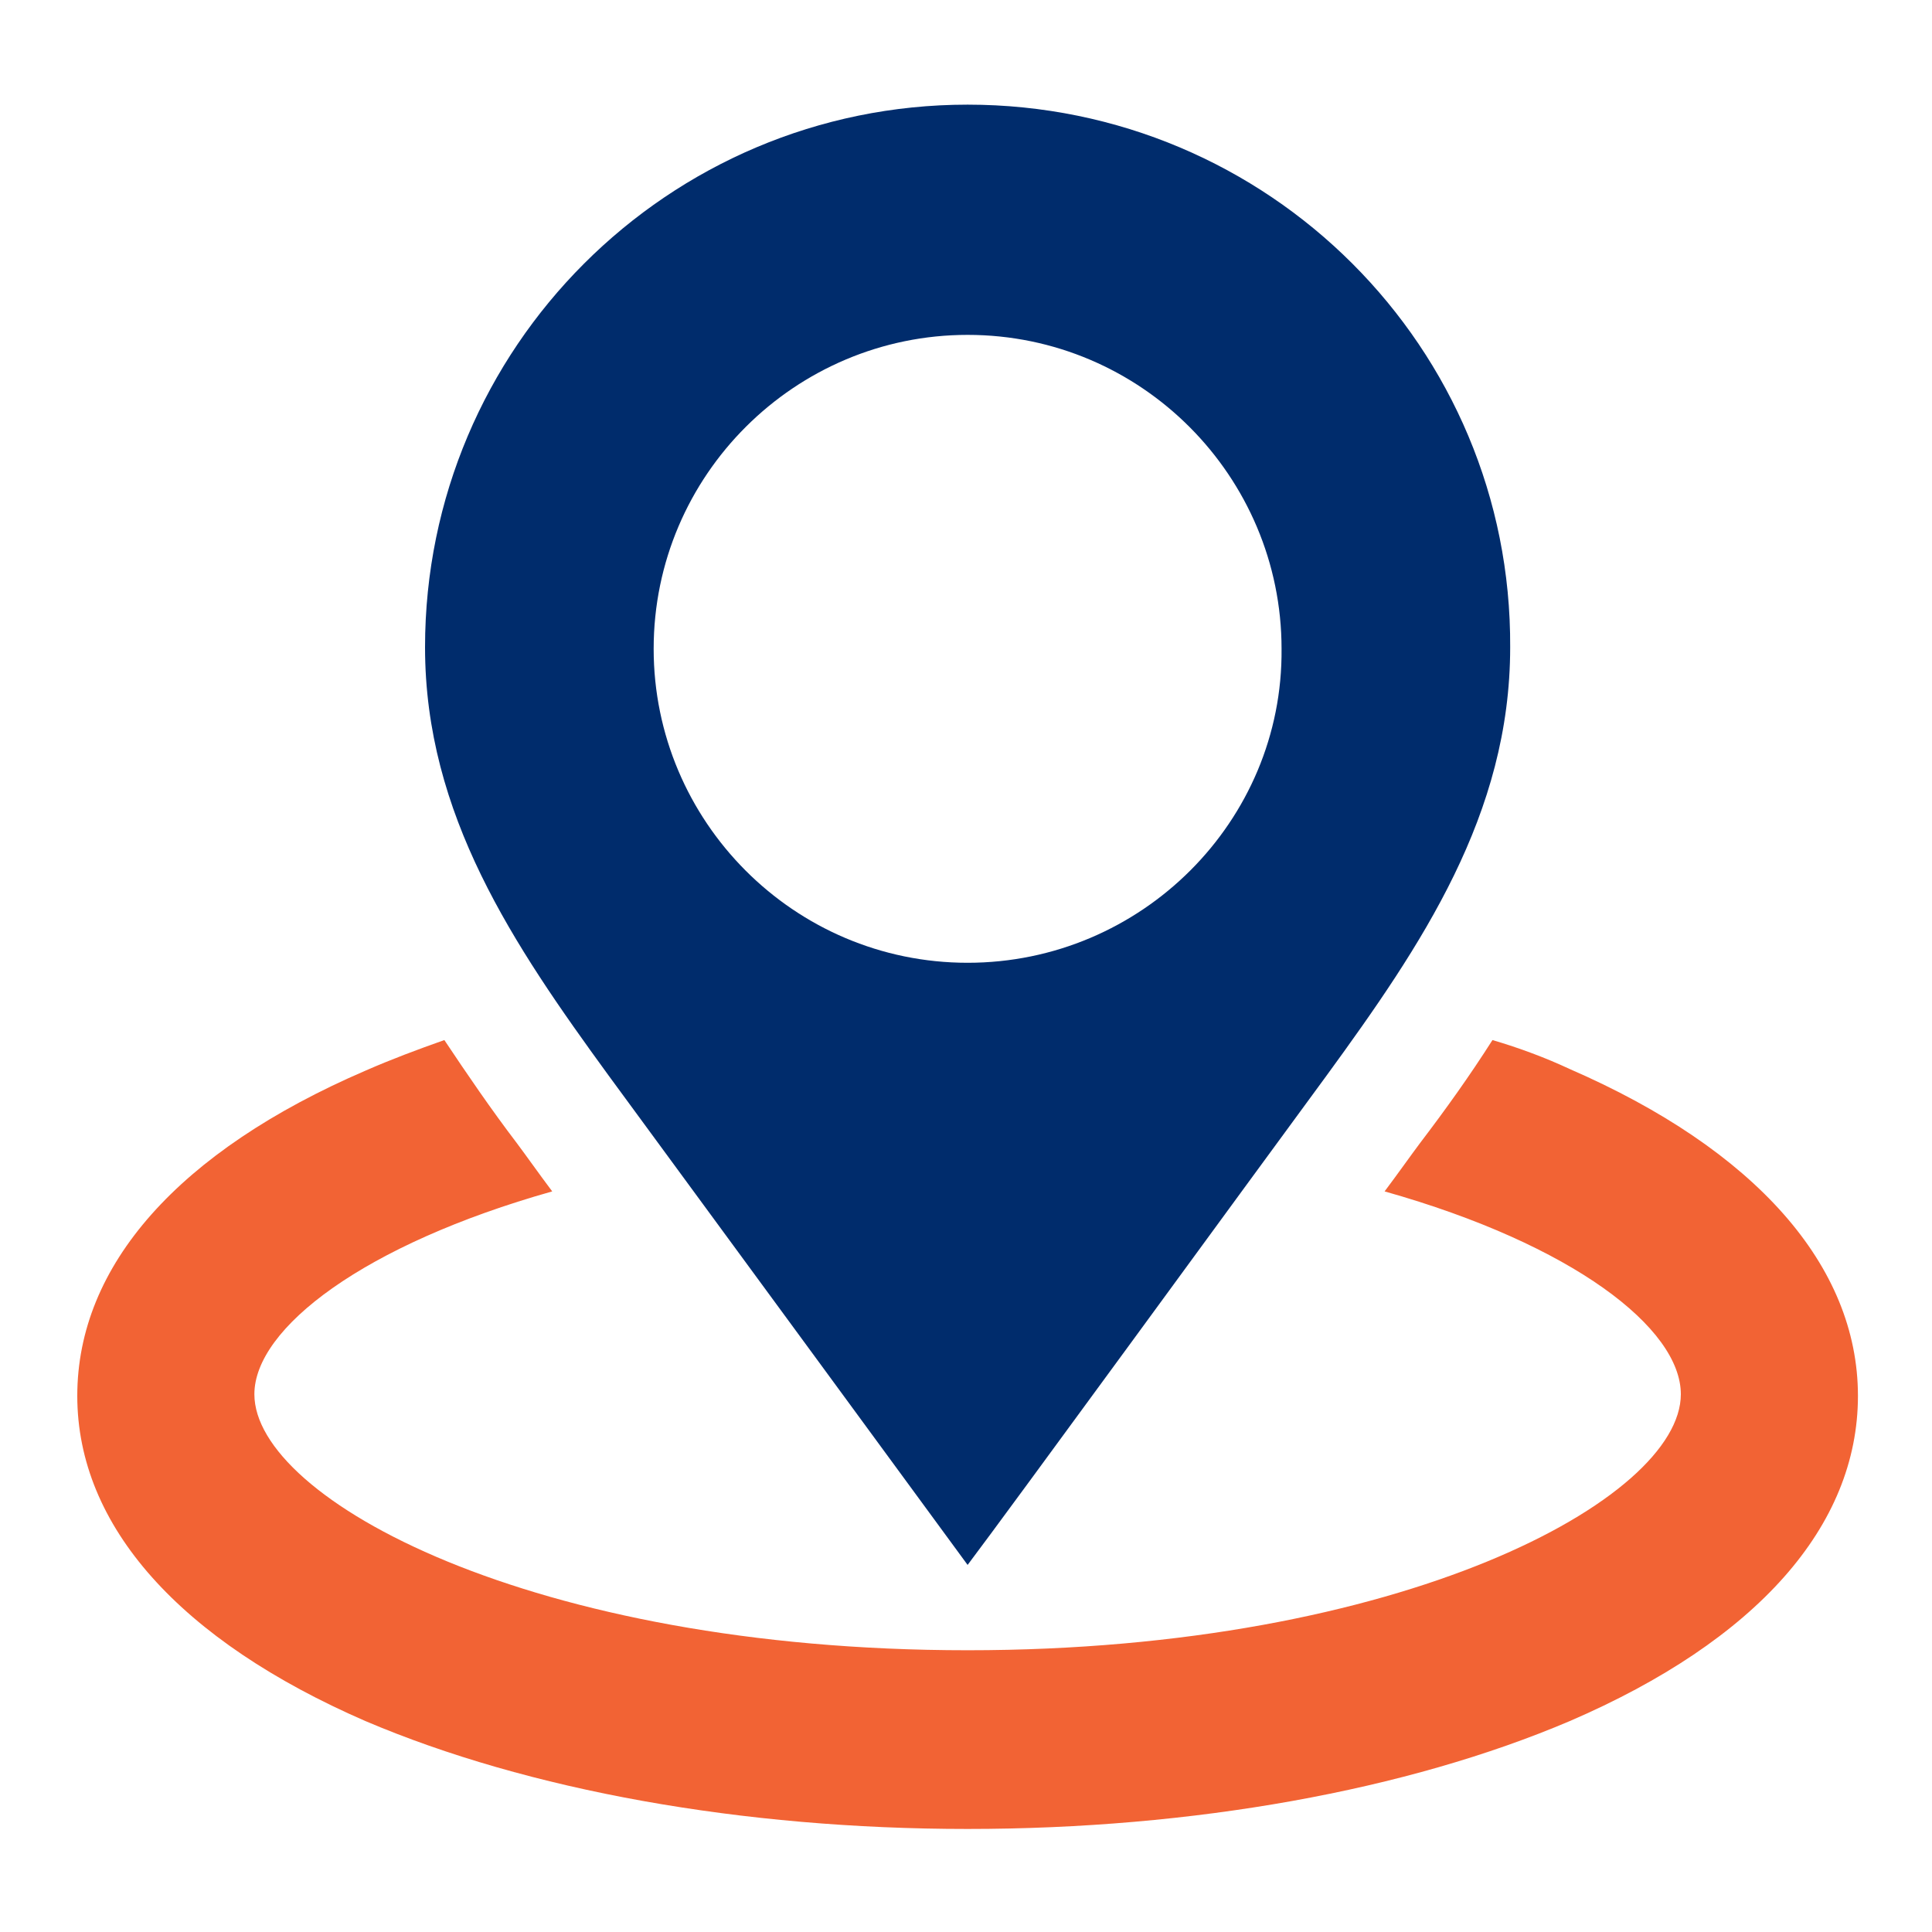
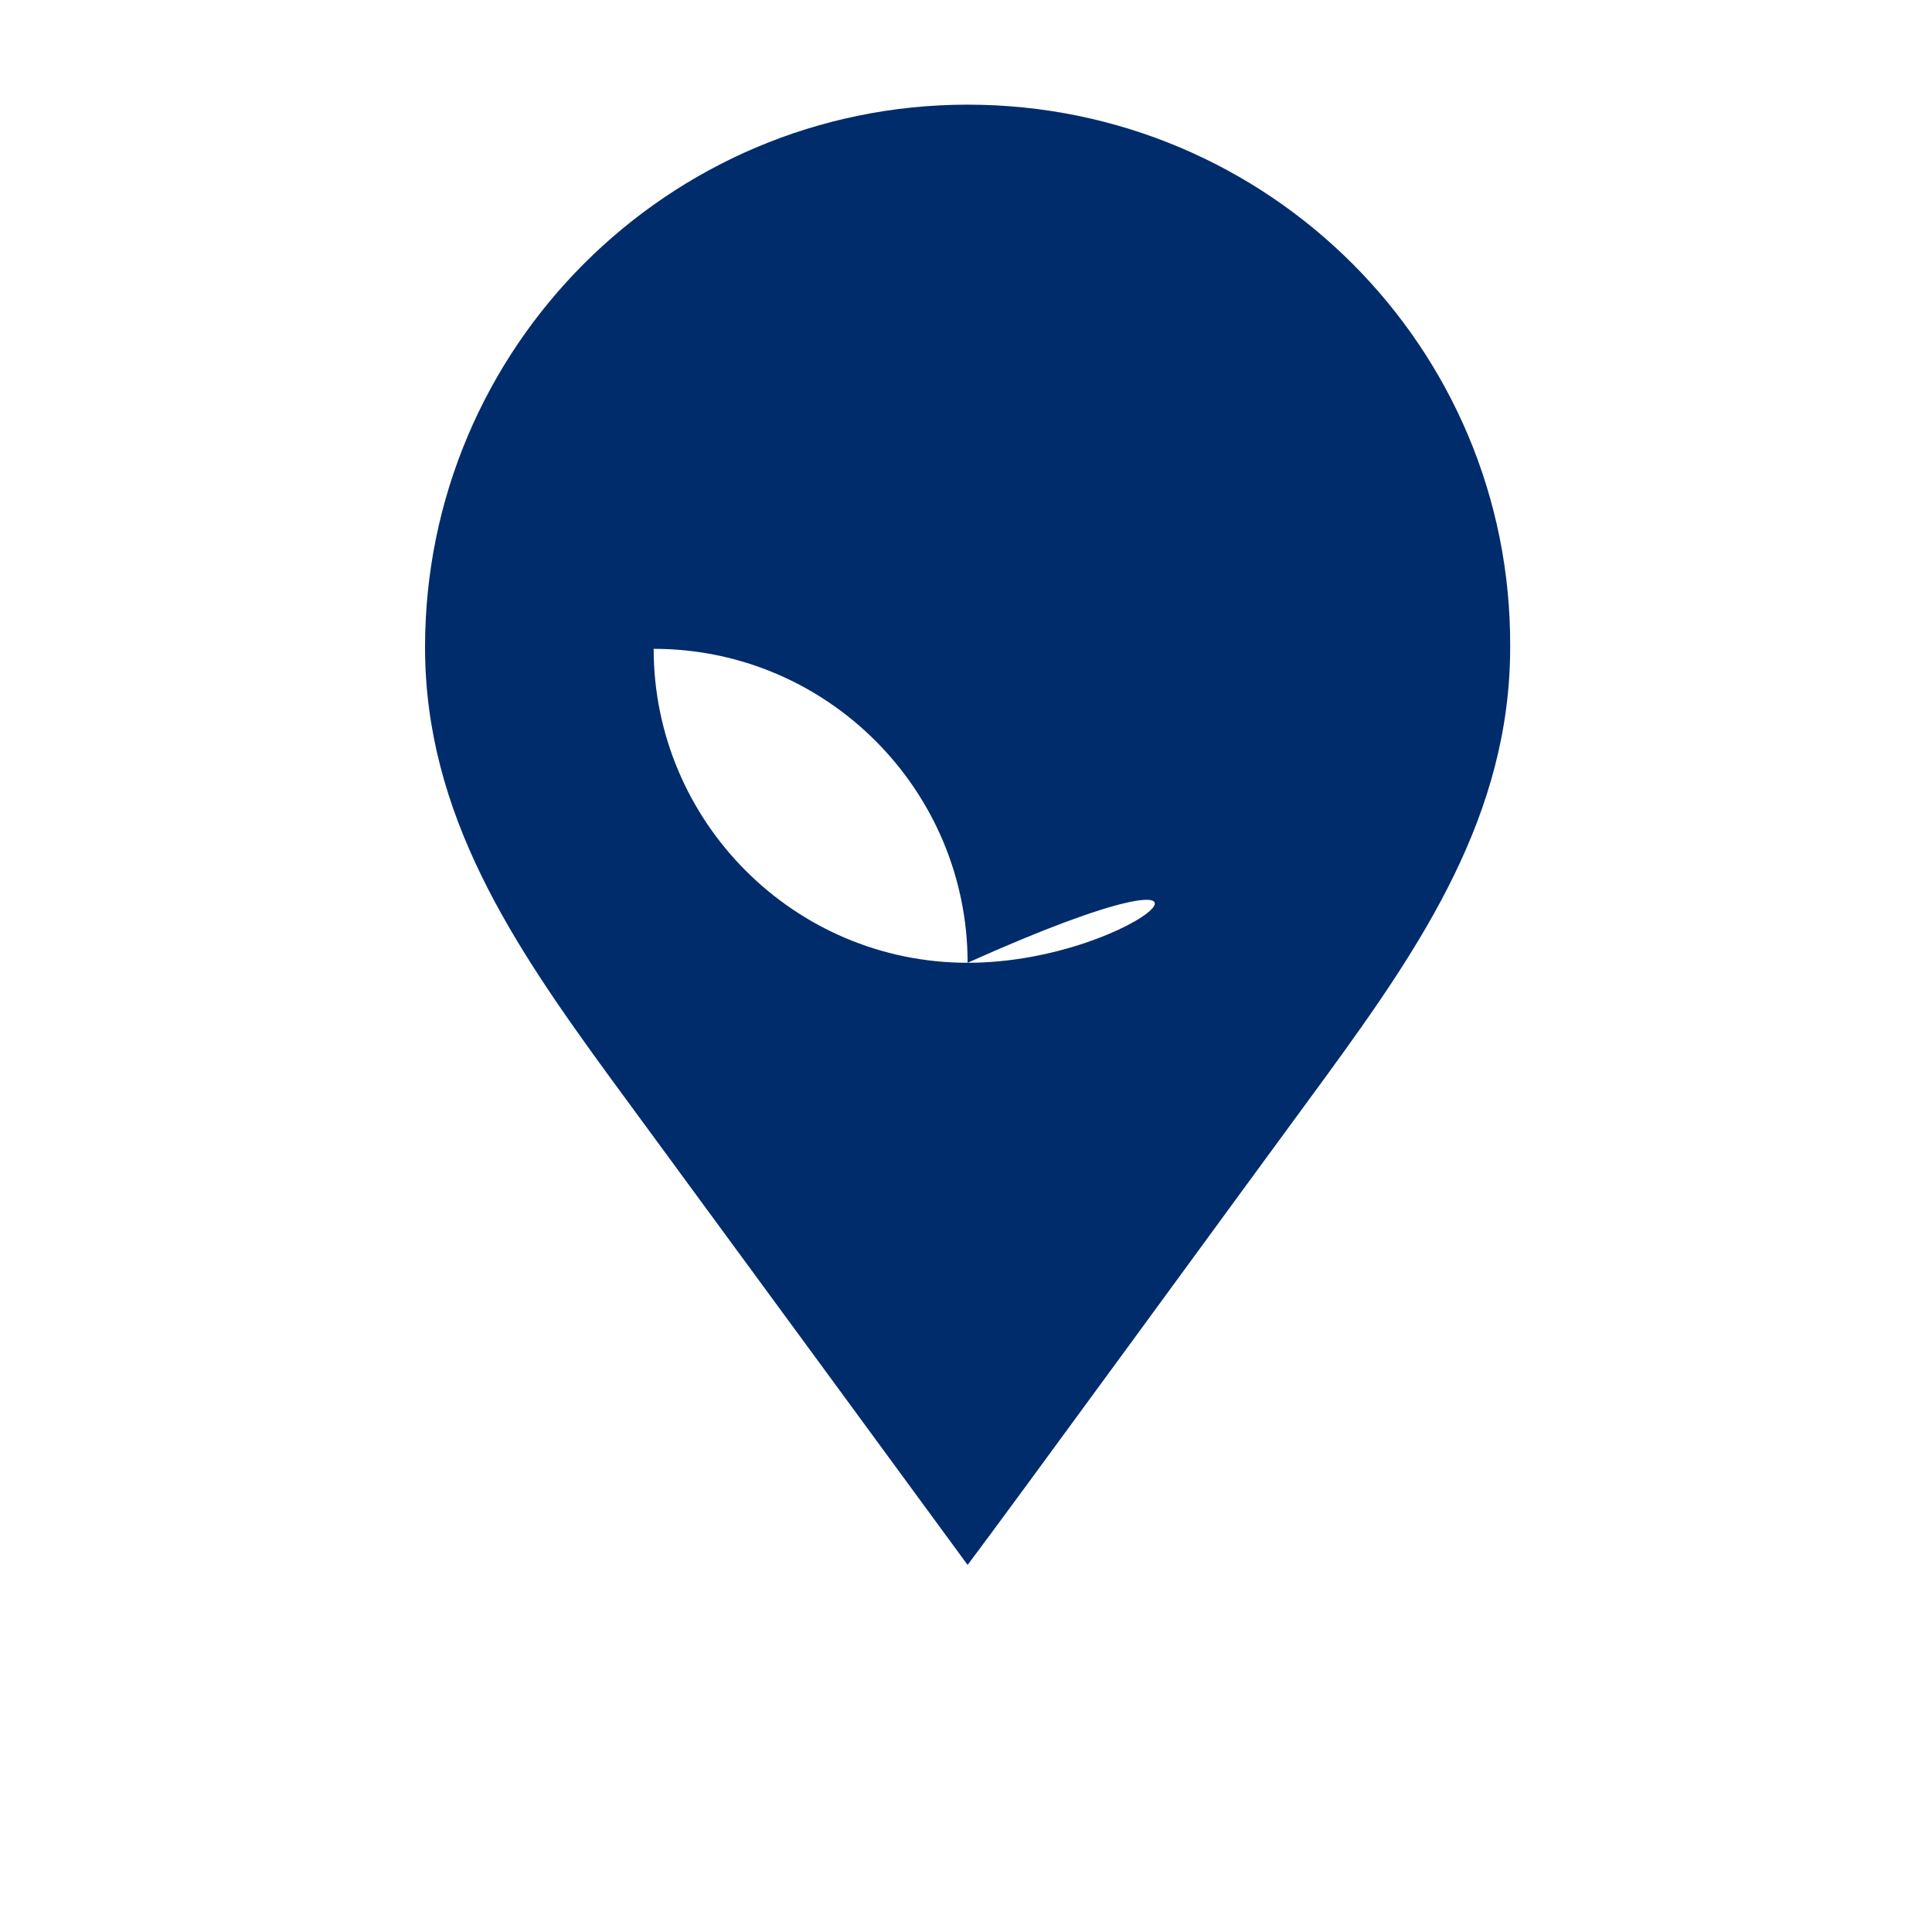
<svg xmlns="http://www.w3.org/2000/svg" version="1.1" id="Layer_1" x="0px" y="0px" viewBox="0 0 120 120" style="enable-background:new 0 0 120 120;" xml:space="preserve">
  <style type="text/css">
	.st0{fill:none;}
	.st1{fill:#002C6C;}
	.st2{fill:#F26334;}
</style>
  <rect x="0.1" y="0.1" class="st0" width="120" height="120" />
  <rect x="6.5" y="6.5" class="st0" width="107.1" height="107.1" />
-   <path class="st1" d="M60.1,6.5L60.1,6.5c-18.6,0-33.7,15.1-33.7,33.7c0,10.4,5.5,18.5,11.4,26.6c5,6.8,22.3,30.4,22.3,30.4  c2.5-3.3,17.3-23.6,22.3-30.4c5.9-8.1,11.4-16.2,11.4-26.6C93.9,21.6,78.8,6.5,60.1,6.5z M60.1,59.8c-10.8,0-19.5-8.8-19.5-19.5  c0-10.8,8.8-19.5,19.5-19.5c10.8,0,19.5,8.8,19.5,19.5C79.7,51,70.9,59.8,60.1,59.8z" />
-   <path class="st2" d="M97.5,66.4c-1.5-0.7-3.1-1.3-4.8-1.8c-1.4,2.2-2.9,4.3-4.5,6.4c-0.6,0.8-1.3,1.8-2.2,3  c11.7,3.3,18.4,8.5,18.4,12.6c0,6.5-17.3,15.9-44.3,15.9c-27.1,0-44.3-9.4-44.3-15.9c0-4.1,6.8-9.3,18.5-12.6  c-0.9-1.2-1.6-2.2-2.2-3c-1.6-2.1-3.1-4.3-4.5-6.4c-1.7,0.6-3.3,1.2-4.9,1.9c-11.6,5-17.9,12.1-17.9,20.2s6.4,15.2,17.9,20.2  c10.1,4.3,23.4,6.7,37.4,6.7s27.3-2.4,37.4-6.7c11.6-5,17.9-12.1,17.9-20.2S109,71.4,97.5,66.4z" />
+   <path class="st1" d="M60.1,6.5L60.1,6.5c-18.6,0-33.7,15.1-33.7,33.7c0,10.4,5.5,18.5,11.4,26.6c5,6.8,22.3,30.4,22.3,30.4  c2.5-3.3,17.3-23.6,22.3-30.4c5.9-8.1,11.4-16.2,11.4-26.6C93.9,21.6,78.8,6.5,60.1,6.5z M60.1,59.8c-10.8,0-19.5-8.8-19.5-19.5  c10.8,0,19.5,8.8,19.5,19.5C79.7,51,70.9,59.8,60.1,59.8z" />
</svg>